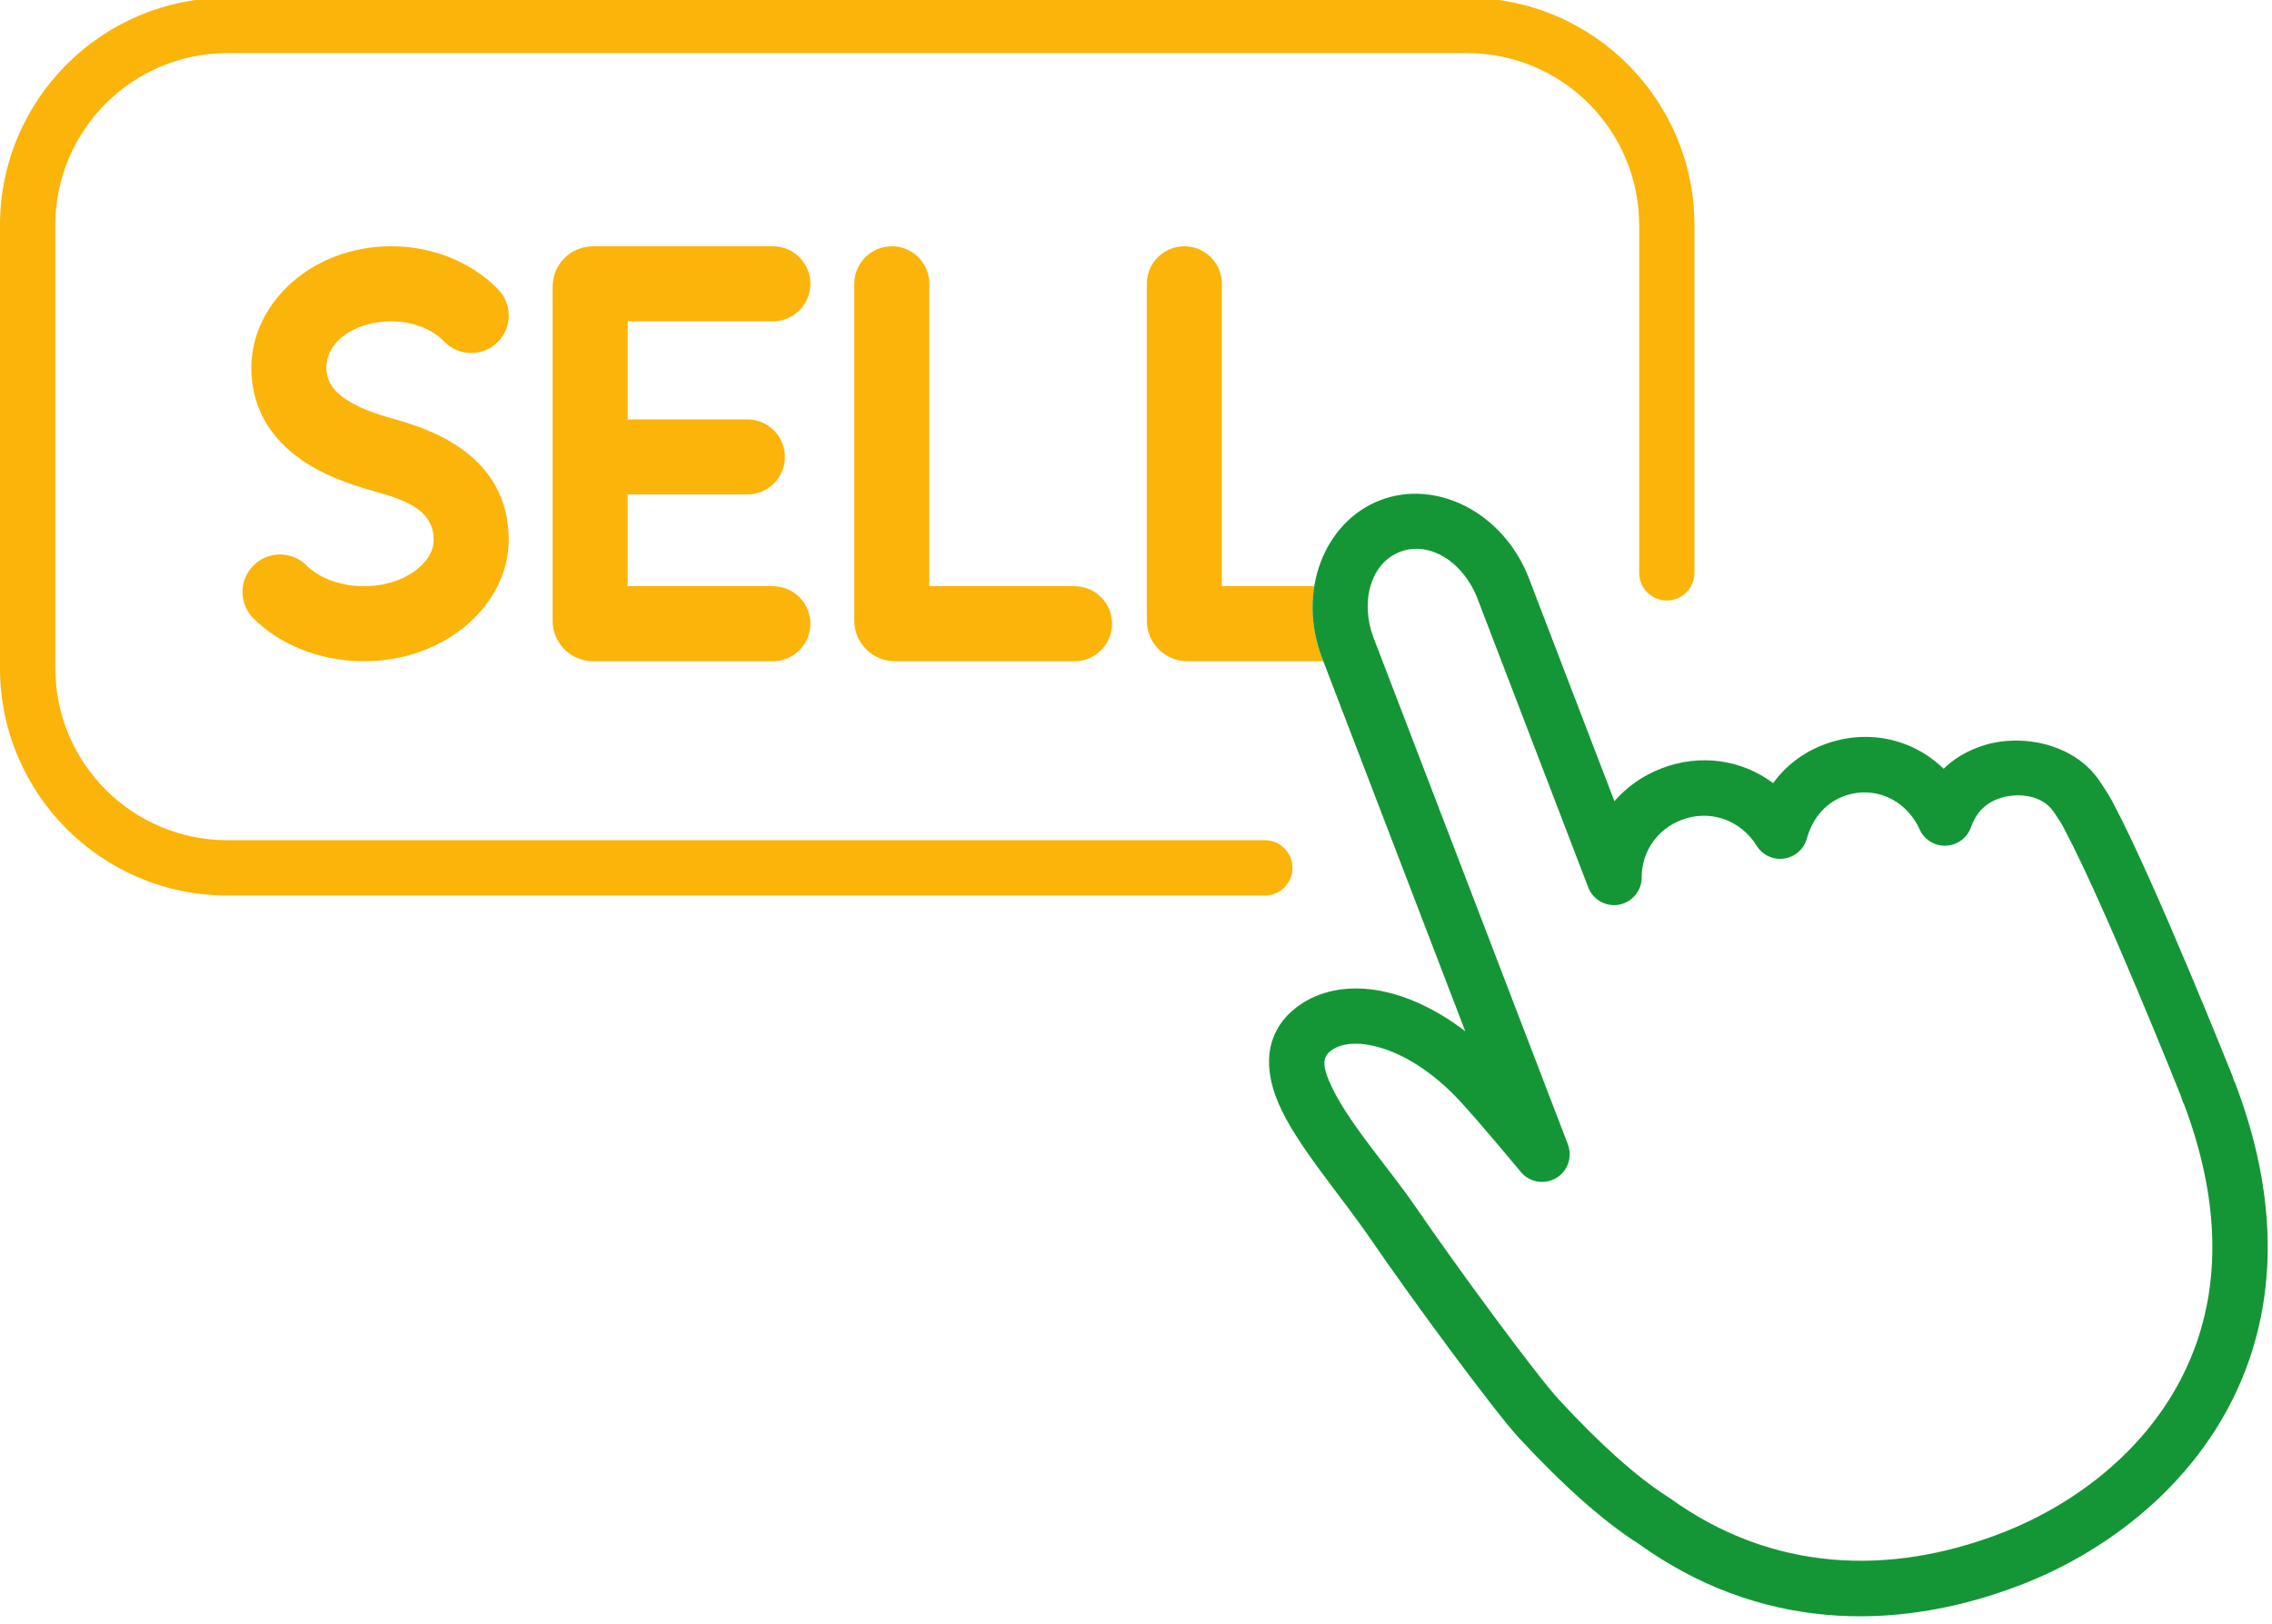
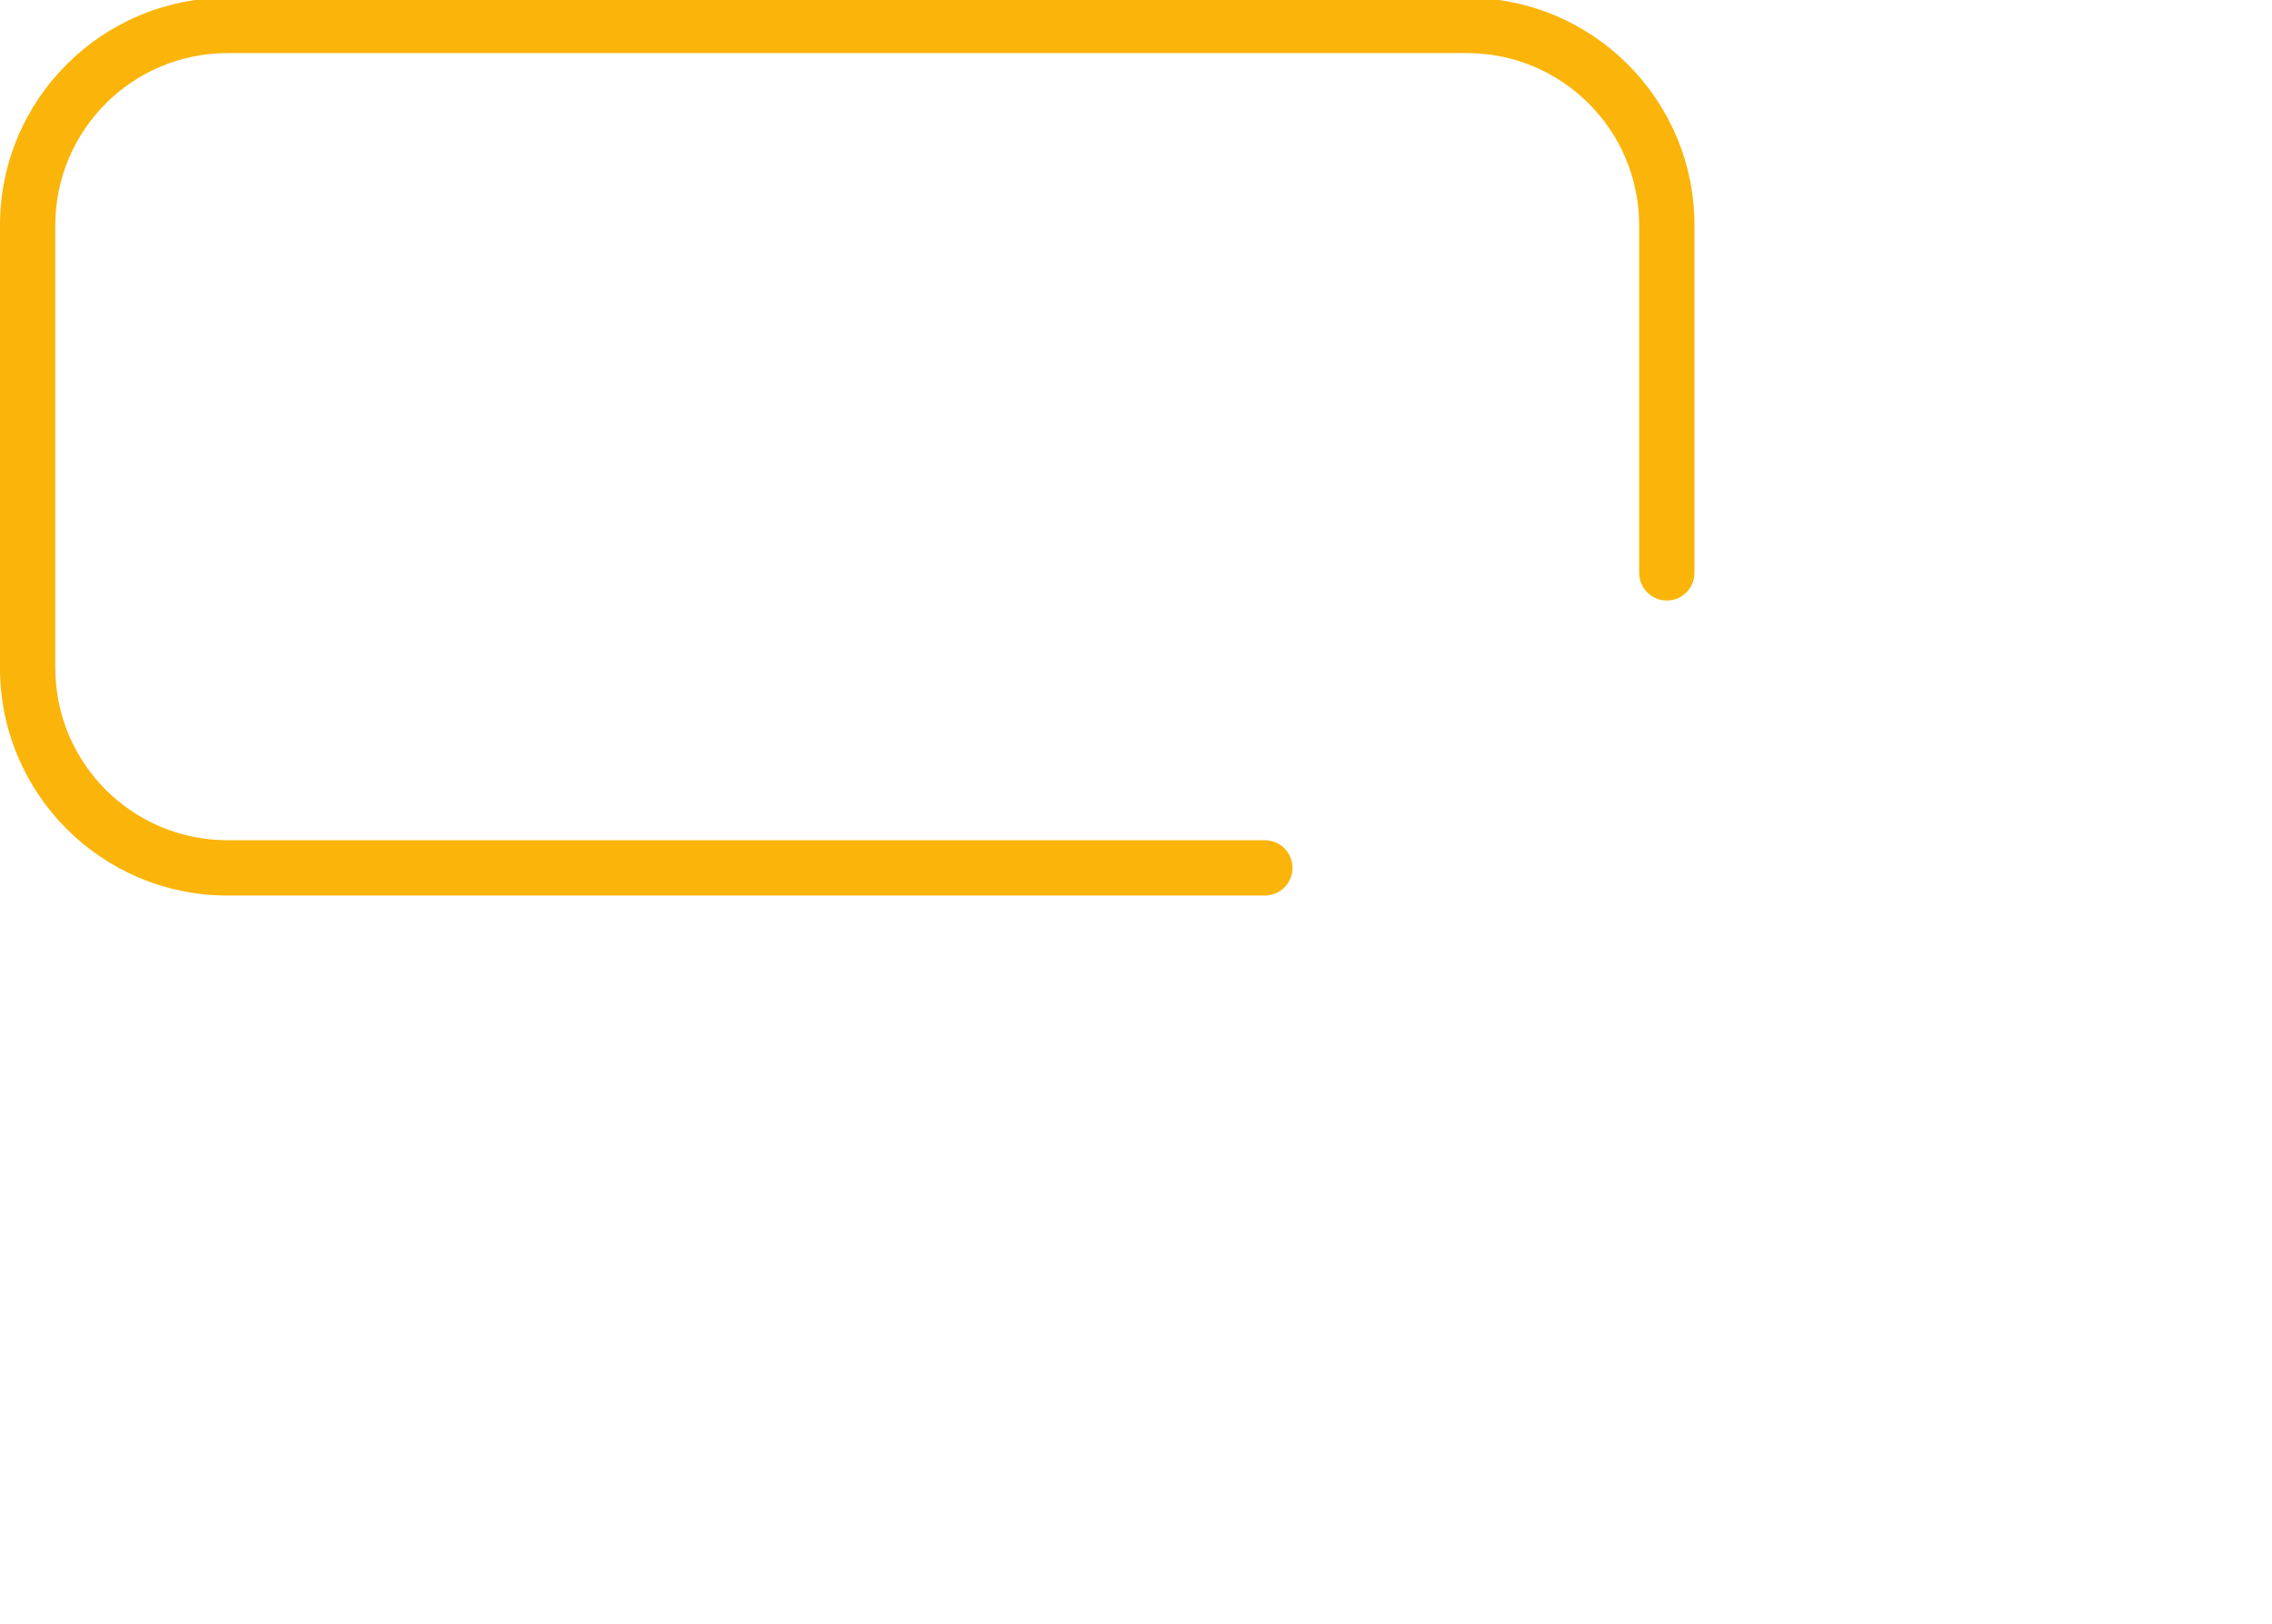
<svg xmlns="http://www.w3.org/2000/svg" width="100%" height="100%" viewBox="0 0 284 203" version="1.1" xml:space="preserve" style="fill-rule:evenodd;clip-rule:evenodd;stroke-linejoin:round;stroke-miterlimit:2;">
-   <path d="M78.46,61.809l14.963,0c2.588,0 4.69,-2.102 4.69,-4.69c-0,-2.589 -2.102,-4.69 -4.69,-4.69l-14.963,0l-0,-12.263l18.15,0c2.589,0 4.69,-2.102 4.69,-4.691c-0,-2.588 -2.101,-4.69 -4.69,-4.69l-22.446,0c-2.82,0 -5.084,2.227 -5.084,5.085l-0,41.704c-0,2.83 2.254,5.081 5.084,5.081l22.446,0c2.589,0 4.69,-2.101 4.69,-4.69c-0,-2.588 -2.101,-4.69 -4.69,-4.69l-18.15,0l-0,-11.466Z" style="fill:#fbb409;" />
-   <path d="M116.167,73.275l0,-37.8c0,-2.588 -2.102,-4.69 -4.69,-4.69c-2.589,0 -4.69,2.102 -4.69,4.69l0,42.099c0,2.83 2.291,5.081 5.084,5.081l22.446,0c2.588,0 4.69,-2.101 4.69,-4.69c0,-2.588 -2.102,-4.69 -4.69,-4.69l-18.15,0Z" style="fill:#fbb409;" />
-   <path d="M31.713,77.343c3.231,3.182 8.185,5.312 13.785,5.312c10.27,0 18.092,-7.134 18.092,-15.178c0,-10.72 -10.077,-13.856 -13.925,-14.987c-0.002,-0.001 -0.004,-0.001 -0.006,-0.002c-1.407,-0.412 -3.986,-1.037 -6.194,-2.426c-1.369,-0.861 -2.661,-2.077 -2.661,-4.101c0,-3.487 3.844,-5.795 8.094,-5.795c2.676,0 5.093,0.942 6.639,2.537c1.802,1.859 4.773,1.906 6.632,0.104c1.859,-1.801 1.906,-4.773 0.104,-6.631c-3.137,-3.238 -7.945,-5.391 -13.375,-5.391c-9.882,0 -17.474,7.07 -17.474,15.176c0,5.778 3.14,9.583 7.046,12.04c3.066,1.929 6.6,2.918 8.556,3.49c0.923,0.271 2.521,0.658 4.092,1.468c1.501,0.774 3.091,2.044 3.091,4.518c-0,1.481 -0.886,2.755 -2.125,3.724c-1.681,1.315 -4.021,2.074 -6.586,2.074c-2.905,0 -5.527,-0.965 -7.203,-2.615c-1.845,-1.817 -4.817,-1.794 -6.633,0.051c-1.816,1.844 -1.793,4.816 0.051,6.632Z" style="fill:#fbb409;" />
  <g>
-     <path d="M165.414,82.655l-0.158,-0.413c-1.165,-3.034 -1.438,-6.13 -0.973,-8.967l-11.553,0l-0,-37.8c-0,-2.588 -2.102,-4.69 -4.69,-4.69c-2.589,0 -4.69,2.102 -4.69,4.69l-0,42.099c-0,2.83 2.291,5.081 5.084,5.081l16.98,0Z" style="fill:#fbb409;" />
-     <path d="M183.155,128.907c-3.445,-2.643 -7.054,-4.332 -10.36,-5.002c-3.84,-0.779 -7.342,-0.227 -10.052,1.532l-0.001,0c-1.966,1.276 -3.104,2.843 -3.681,4.558c-0.768,2.279 -0.5,4.966 0.726,7.868c2.19,5.181 7.735,11.452 11.556,17.043c0,0 0.001,0 0.001,0.001c5.144,7.52 15.526,21.597 18.511,24.82l0.001,0c5.342,5.765 10.509,10.428 14.943,13.231c14.788,10.646 31.714,11.328 47.73,5.184c11.721,-4.497 23.718,-13.93 28.625,-28.169c3.254,-9.443 3.438,-21.041 -1.832,-34.778l-0.025,0.036l-0.279,-0.827c-0,0 -9.645,-24.129 -14.701,-33.683c-0.4,-0.868 -0.976,-1.738 -1.814,-3.008c-3.256,-4.954 -10.288,-6.152 -15.156,-4.333c-1.788,0.666 -3.232,1.582 -4.395,2.714c-3.967,-3.85 -9.711,-5.033 -15.034,-2.992c-0.001,0 -0.002,0.001 -0.002,0.001c-2.632,1.011 -4.737,2.686 -6.28,4.784c-3.942,-2.941 -9.109,-3.696 -13.938,-1.843c-2.358,0.905 -4.357,2.327 -5.897,4.108l-10.677,-27.836l-0,-0.001c-3.178,-8.285 -11.613,-12.467 -18.594,-9.789c-0.001,0 -0.001,0.001 -0.002,0.001c-6.981,2.681 -10.454,11.427 -7.272,19.715l17.899,46.665Zm89.885,9.222c4.381,11.674 4.354,21.535 1.577,29.592c-4.192,12.167 -14.548,20.123 -24.565,23.966c-13.846,5.312 -28.496,4.844 -41.321,-4.415c-0.06,-0.043 -0.121,-0.084 -0.183,-0.124c-4.048,-2.545 -8.735,-6.848 -13.621,-12.12c-2.888,-3.117 -12.902,-16.751 -17.877,-24.024c-3.566,-5.218 -8.851,-10.996 -10.894,-15.832c-0.668,-1.581 -1.074,-3.011 0.35,-3.935c1.319,-0.856 3.047,-0.935 4.914,-0.557c3.689,0.749 7.789,3.311 11.345,7.251c-0,0.001 0.001,0.001 0.002,0.002c1.905,2.107 4.47,5.126 7.333,8.565c1.082,1.3 2.946,1.626 4.405,0.77c1.459,-0.855 2.085,-2.641 1.479,-4.22l-24.274,-63.283c-1.707,-4.448 -0.449,-9.345 3.296,-10.784c3.746,-1.436 7.957,1.365 9.663,5.81c-0,0.001 13.858,36.131 13.858,36.131c0.597,1.556 2.218,2.465 3.857,2.162c1.638,-0.304 2.827,-1.733 2.827,-3.4c-0,-3.212 1.915,-6.016 4.964,-7.185c3.518,-1.35 7.366,-0.063 9.411,3.227c0.724,1.165 2.068,1.792 3.426,1.598c1.358,-0.195 2.472,-1.174 2.84,-2.495c0.652,-2.343 2.154,-4.354 4.542,-5.272c3.72,-1.426 7.796,0.241 9.565,4.134c0.583,1.282 1.884,2.082 3.291,2.024c1.407,-0.059 2.637,-0.964 3.111,-2.29c0.582,-1.625 1.589,-2.892 3.4,-3.567c0.002,0 0.003,-0.001 0.005,-0.001c2.209,-0.826 5.483,-0.593 6.963,1.658c0.001,0.001 0.002,0.003 0.003,0.004c0.608,0.923 1.053,1.524 1.355,2.194c0.03,0.068 0.063,0.136 0.098,0.202c4.866,9.177 14.102,32.276 14.405,33.034c0.067,0.175 0.115,0.352 0.17,0.529c0.072,0.229 0.166,0.447 0.28,0.651Z" style="fill:#149637;" />
    <path d="M158.107,105.03l-129.669,0c-11.888,0 -21.524,-9.639 -21.524,-21.527l0,-55.338c0,-11.888 9.636,-21.527 21.524,-21.527l154.934,-0c11.888,-0 21.525,9.639 21.525,21.527l0,43.443c0,1.908 1.549,3.457 3.457,3.457c1.908,-0 3.456,-1.549 3.456,-3.457l0,-43.443c0,-15.706 -12.731,-28.441 -28.438,-28.441l-154.934,-0c-15.706,-0 -28.438,12.735 -28.438,28.441l0,55.338c0,15.706 12.732,28.44 28.438,28.44l129.669,-0c1.908,-0 3.457,-1.549 3.457,-3.456c0,-1.908 -1.549,-3.457 -3.457,-3.457Z" style="fill:#fbb409;" />
  </g>
</svg>